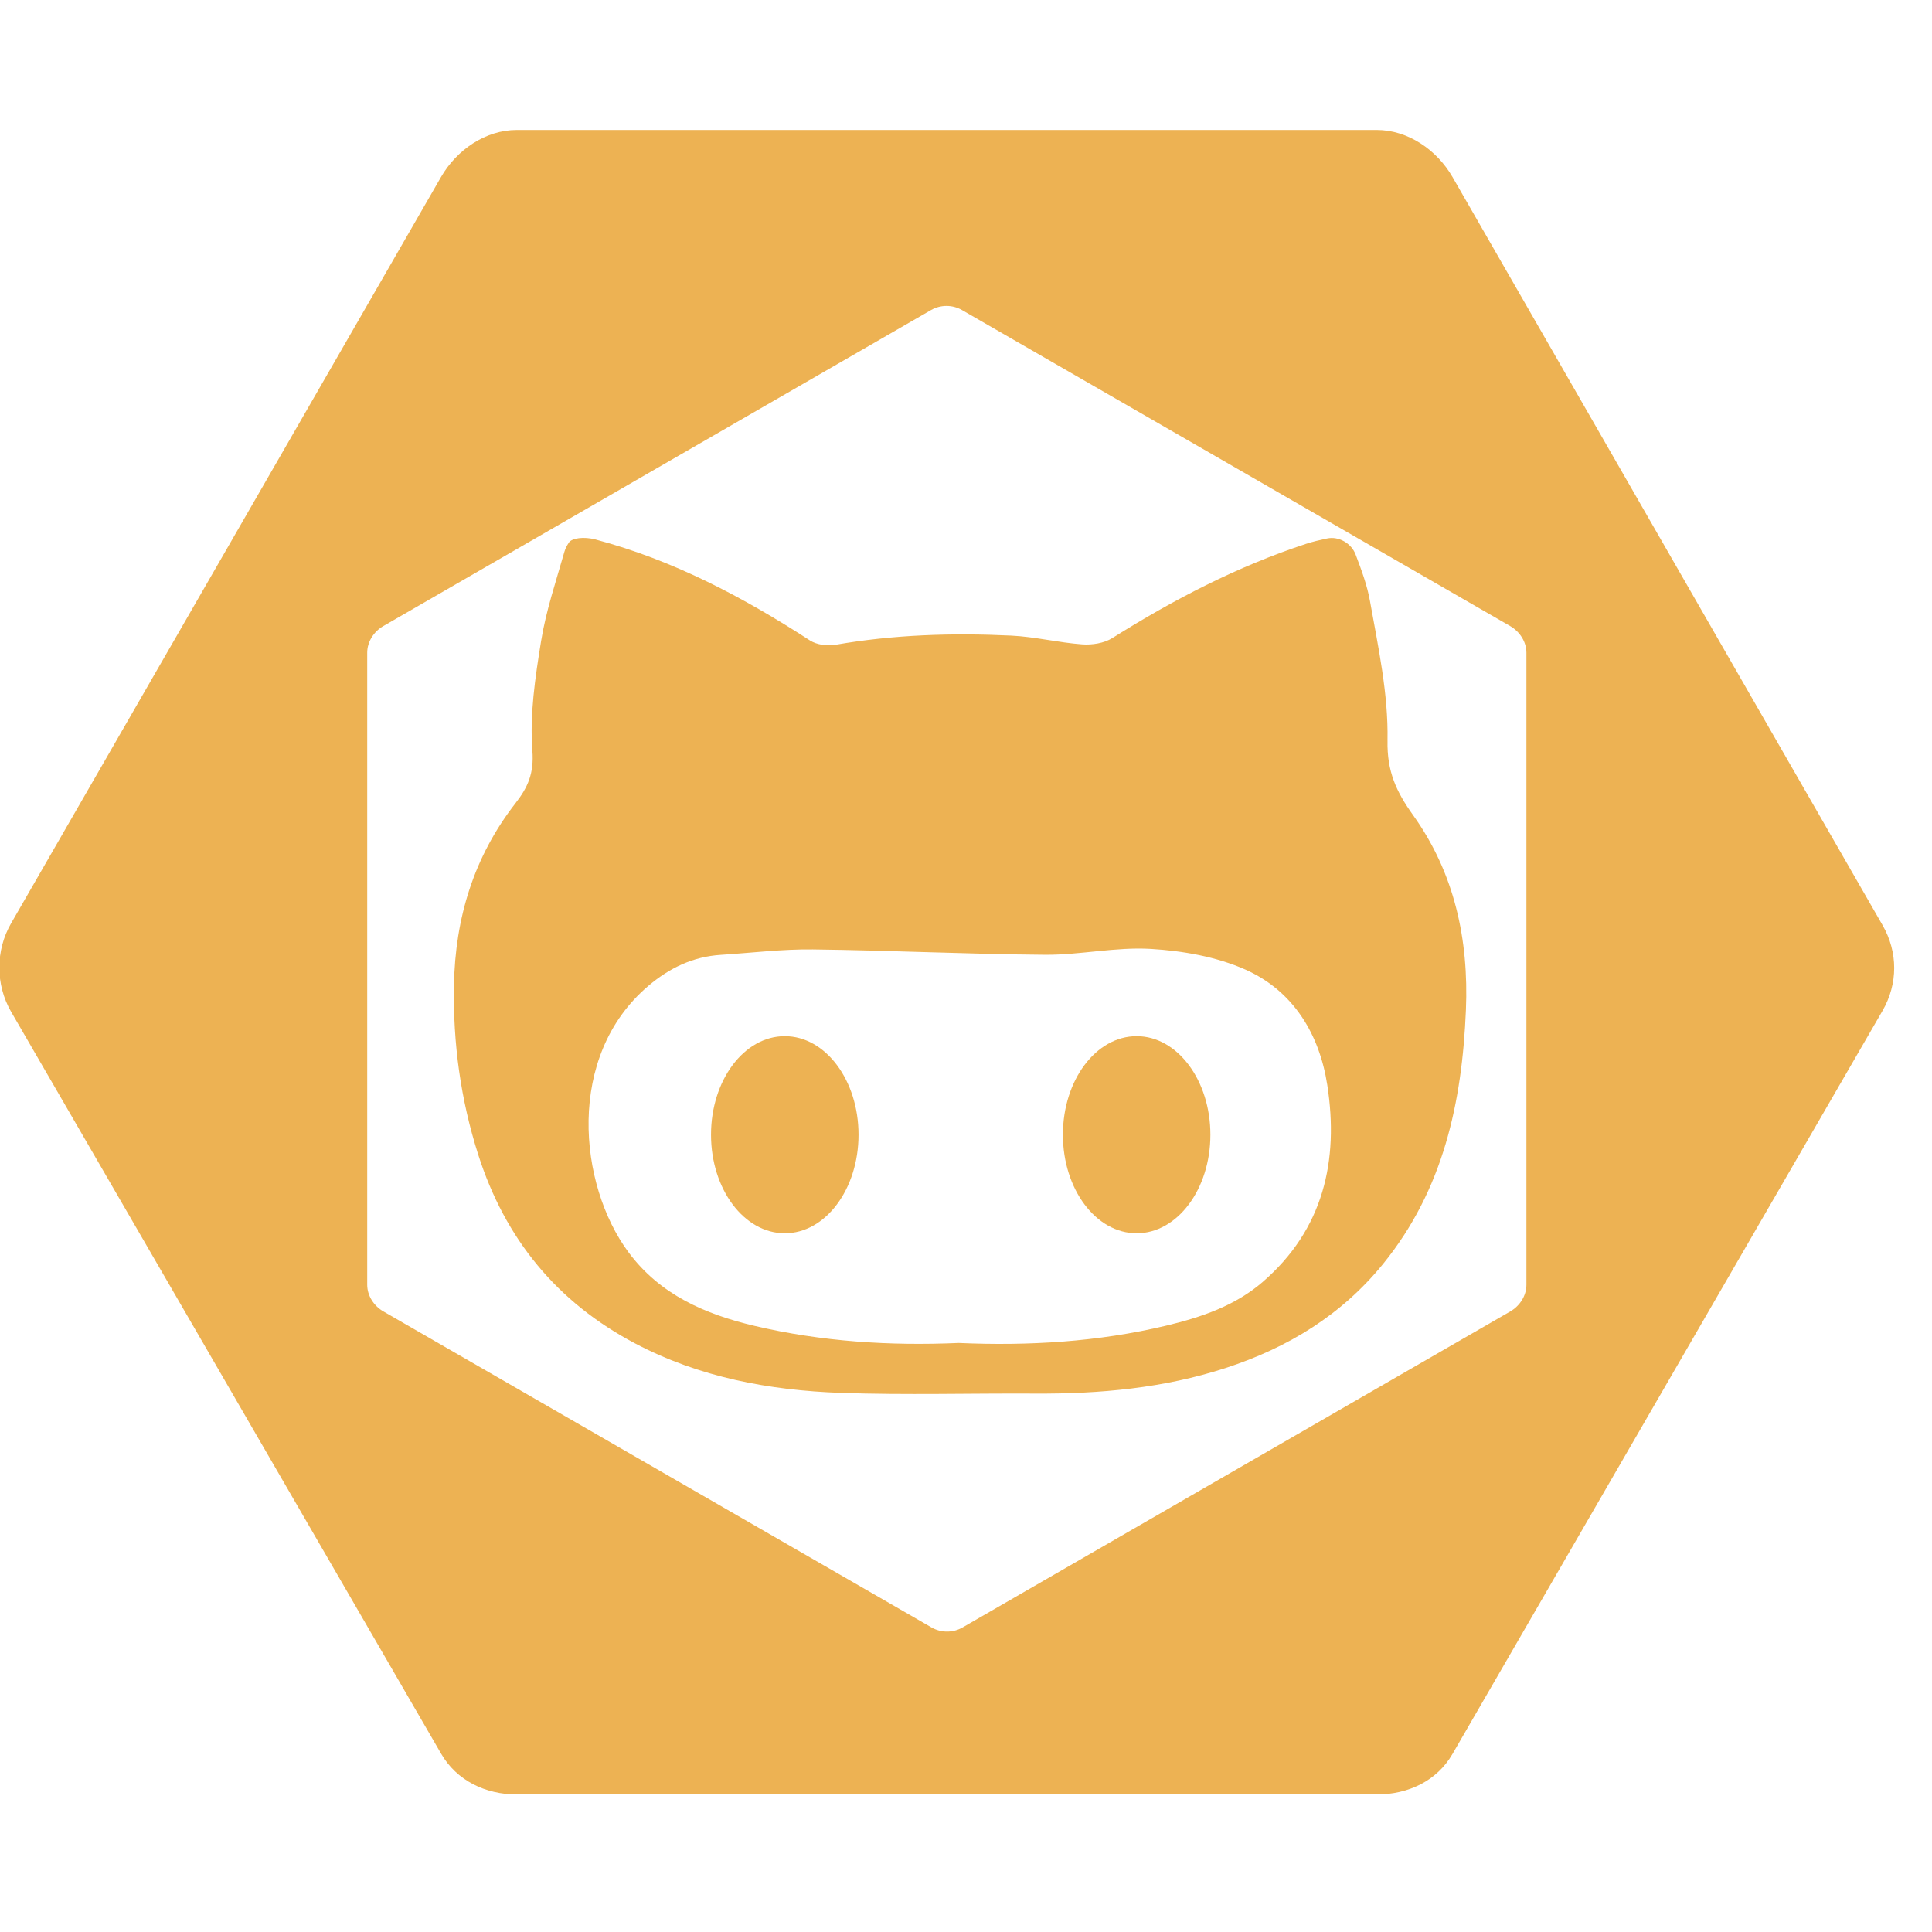
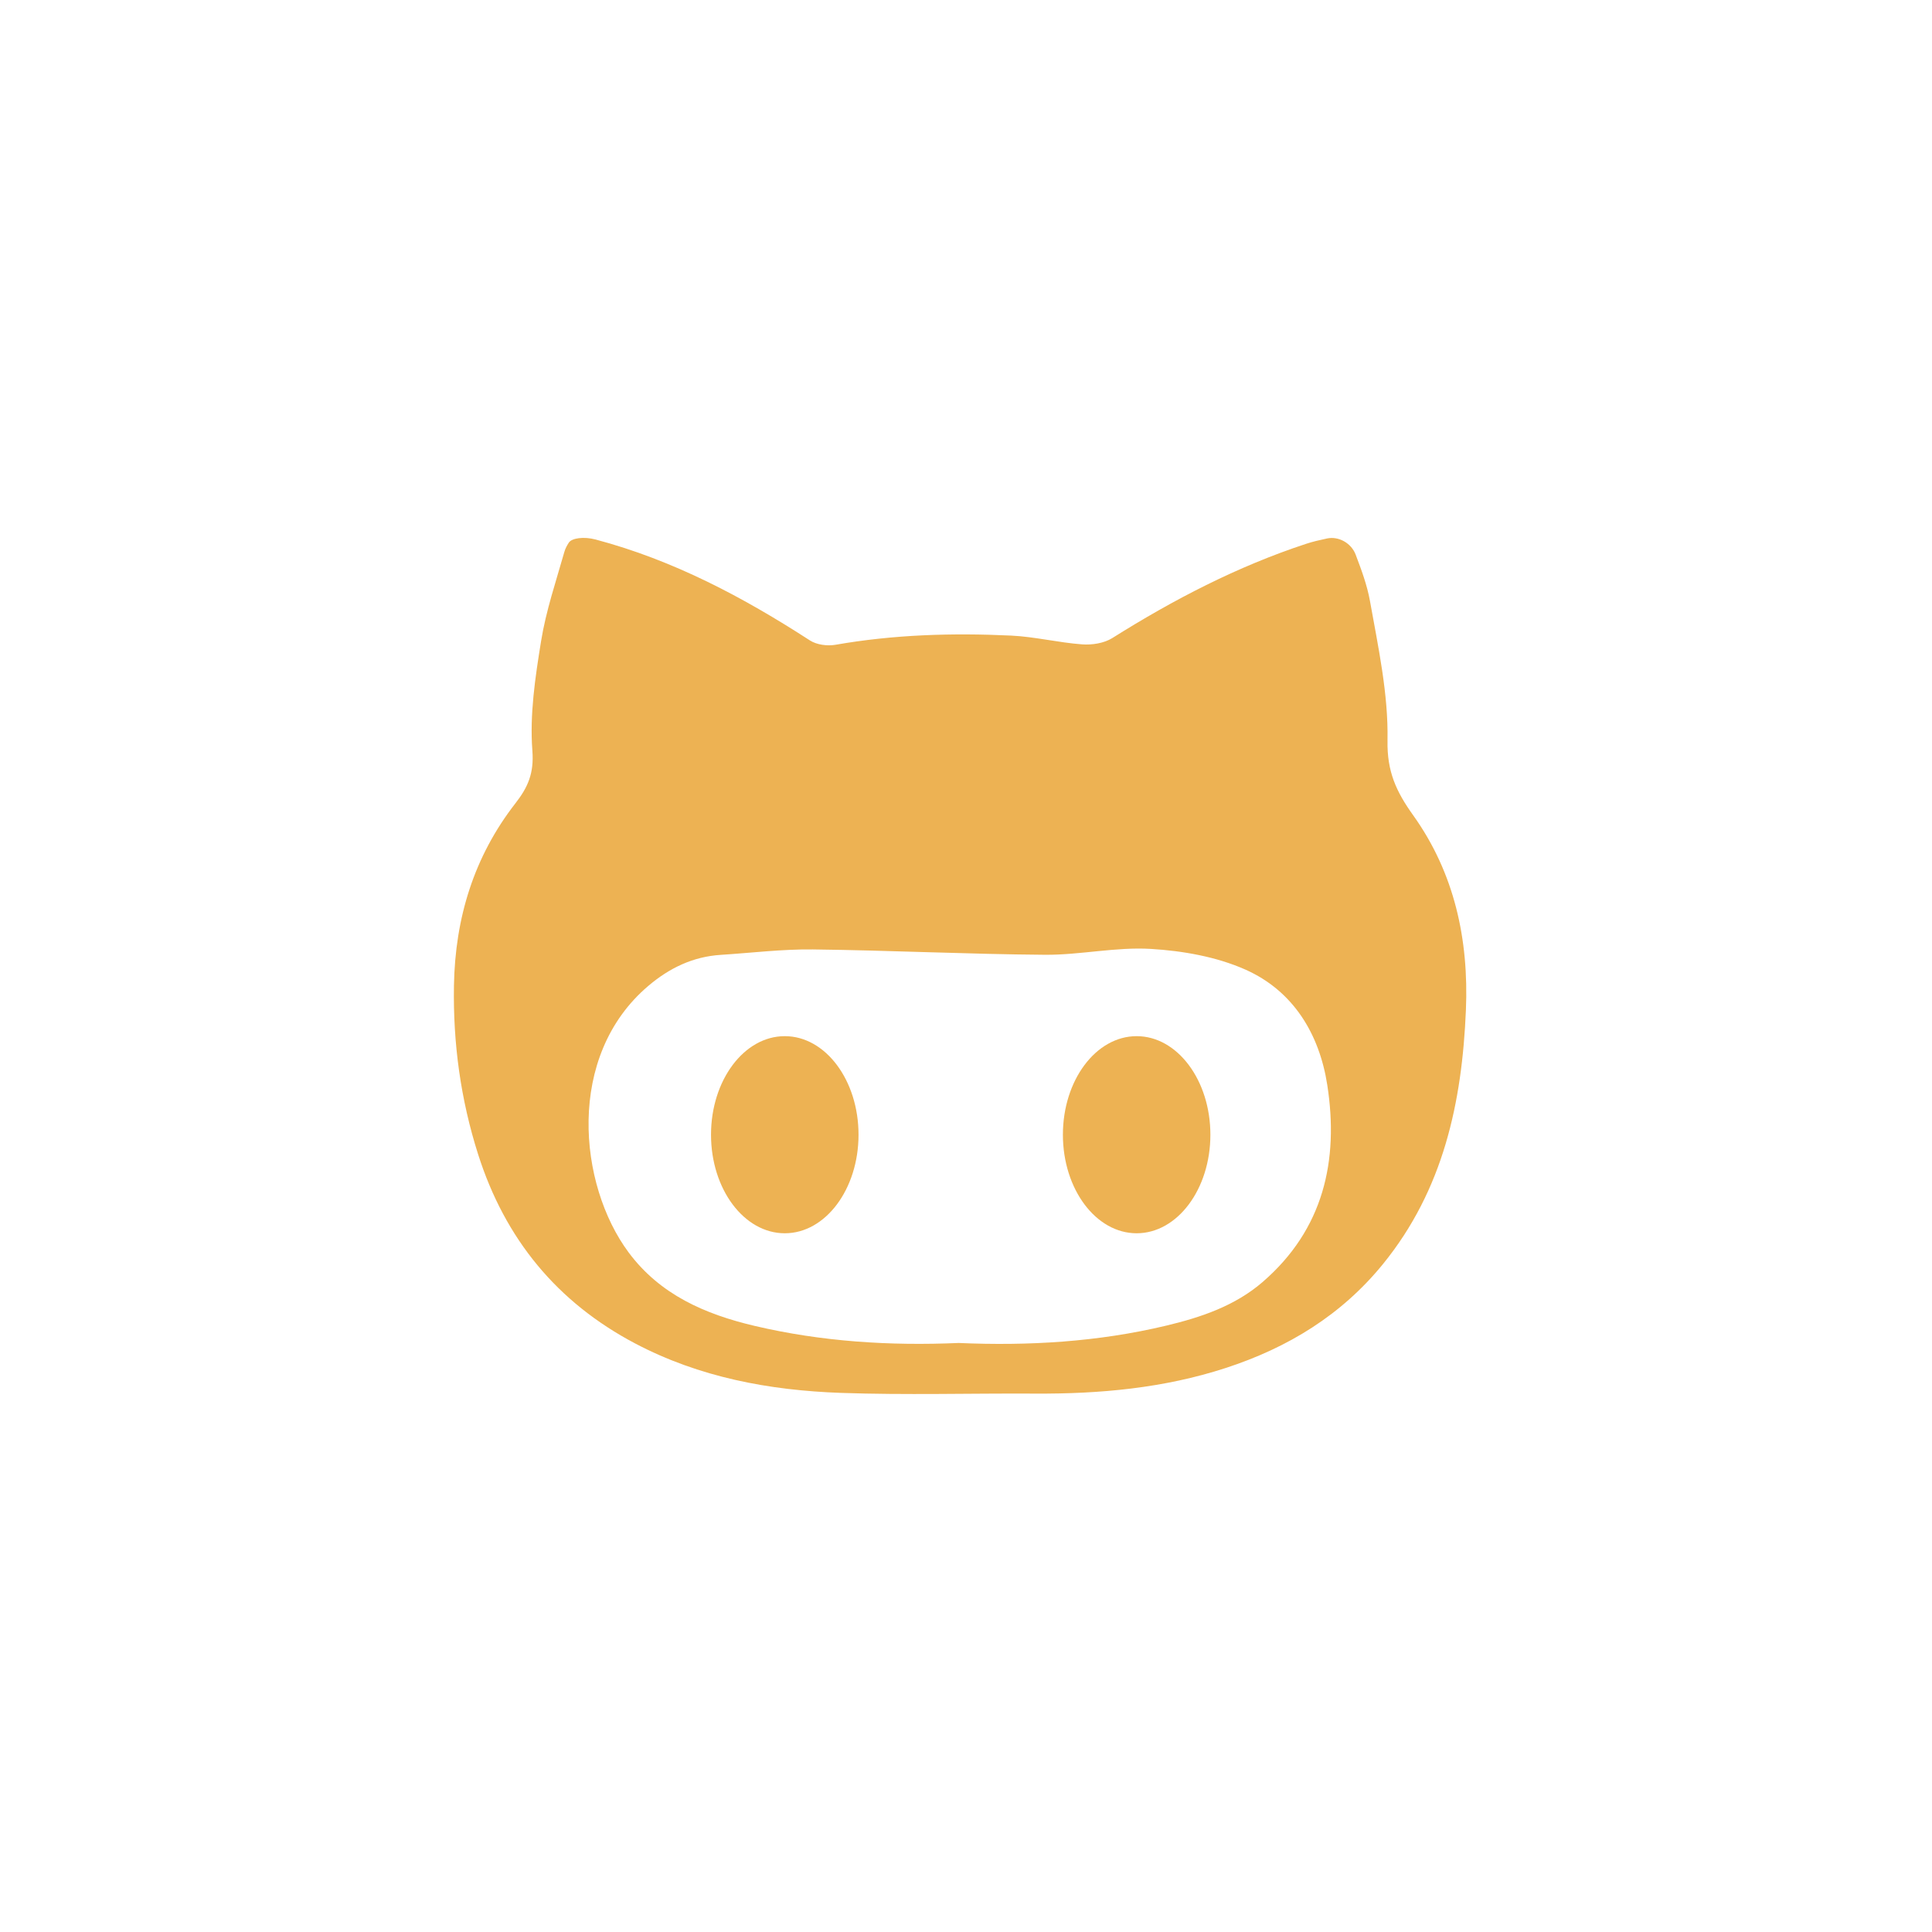
<svg xmlns="http://www.w3.org/2000/svg" width="260" height="260" viewBox="0 0 260 260">
  <g transform="translate(-20, 0)">
-     <path d="m273.336 124.488l-57.867-100.672c-2.102-3.64-5.985-6.325-10.188-6.325h-115.736c-4.204 0-8.088 2.685-10.19 6.325l-57.867 100.45c-2.102 3.641-2.102 8.236 0 11.877l57.867 99.847c2.102 3.64 5.986 5.501 10.19 5.501h115.735c4.203 0 8.087-1.805 10.188-5.446l57.867-100.01c2.104-3.639 2.104-7.907.001-11.547m-47.917 48.41c0 1.48-.891 2.849-2.174 3.59l-73.71 42.527c-1.282.74-2.888.74-4.17 0l-73.767-42.527c-1.282-.741-2.179-2.109-2.179-3.59v-85.055c0-1.481.884-2.849 2.167-3.59l73.707-42.527c1.282-.741 2.886-.741 4.168 0l73.772 42.527c1.283.741 2.186 2.109 2.186 3.59z" fill="#edb253" />
-   </g>
+     </g>
  <g transform="translate(50,60) scale(0.8)">
    <path d="m170.905,49.57c0.157,-7.809 -1.559,-15.705 -2.952,-23.48c-0.479,-2.676 -1.451,-5.263 -2.408,-7.8c-0.721,-1.91 -2.849,-3.127 -4.81,-2.709c-1.269,0.27 -2.41,0.534 -3.516,0.898c-11.581,3.81 -22.305,9.382 -32.607,15.857c-1.384,0.869 -3.397,1.182 -5.068,1.06c-3.997,-0.292 -7.952,-1.287 -11.947,-1.476c-9.889,-0.469 -19.758,-0.168 -29.557,1.546c-1.362,0.238 -3.156,0.004 -4.287,-0.728c-11.234,-7.269 -22.921,-13.49 -36.069,-16.983c-1.974,-0.524 -4.005,-0.247 -4.504,0.537c-0.305,0.479 -0.58,0.977 -0.732,1.51c-1.42,4.99 -3.104,9.956 -3.929,15.053c-0.984,6.083 -1.93,12.349 -1.463,18.425c0.294,3.819 -0.761,6.166 -2.847,8.846c-7,8.993 -10.153,19.331 -10.345,30.666c-0.166,9.694 1.117,19.142 4.07,28.41c4.522,14.2 13.254,24.857 26.402,31.79c10.81,5.7 22.59,7.898 34.644,8.321c10.864,0.38 21.75,0.058 32.627,0.119c10.902,0.061 21.654,-0.91 32.084,-4.309c10.439,-3.401 19.472,-8.889 26.481,-17.518c10.123,-12.465 13.275,-27.148 13.922,-42.691c0.496,-11.886 -1.927,-23.067 -8.887,-32.791c-2.822,-3.945 -4.405,-7.333 -4.298,-12.551zm-20.989,91.075c-4.675,4.043 -10.392,5.957 -16.244,7.355c-11.482,2.743 -23.173,3.426 -34.903,2.914c-11.594,0.503 -23.055,-0.22 -34.335,-2.875c-8.321,-1.957 -15.918,-5.248 -21.213,-12.391c-8.426,-11.367 -10.579,-33 3.343,-44.806c3.55,-3.01 7.51,-4.92 12.189,-5.217c5.164,-0.33 10.329,-0.973 15.489,-0.912c13.016,0.155 26.026,0.802 39.041,0.899c5.944,0.043 11.93,-1.343 17.83,-0.986c5.362,0.325 11,1.312 15.866,3.469c8.112,3.597 12.479,10.891 13.798,19.434c1.964,12.702 -0.628,24.264 -10.861,33.115z" fill="#edb253" />
    <ellipse cx="128.706" cy="115.881" fill="#edb253" rx="12.405" ry="16.579" />
    <ellipse cx="69.514" cy="115.881" fill="#edb253" rx="12.407" ry="16.579" />
  </g>
</svg>